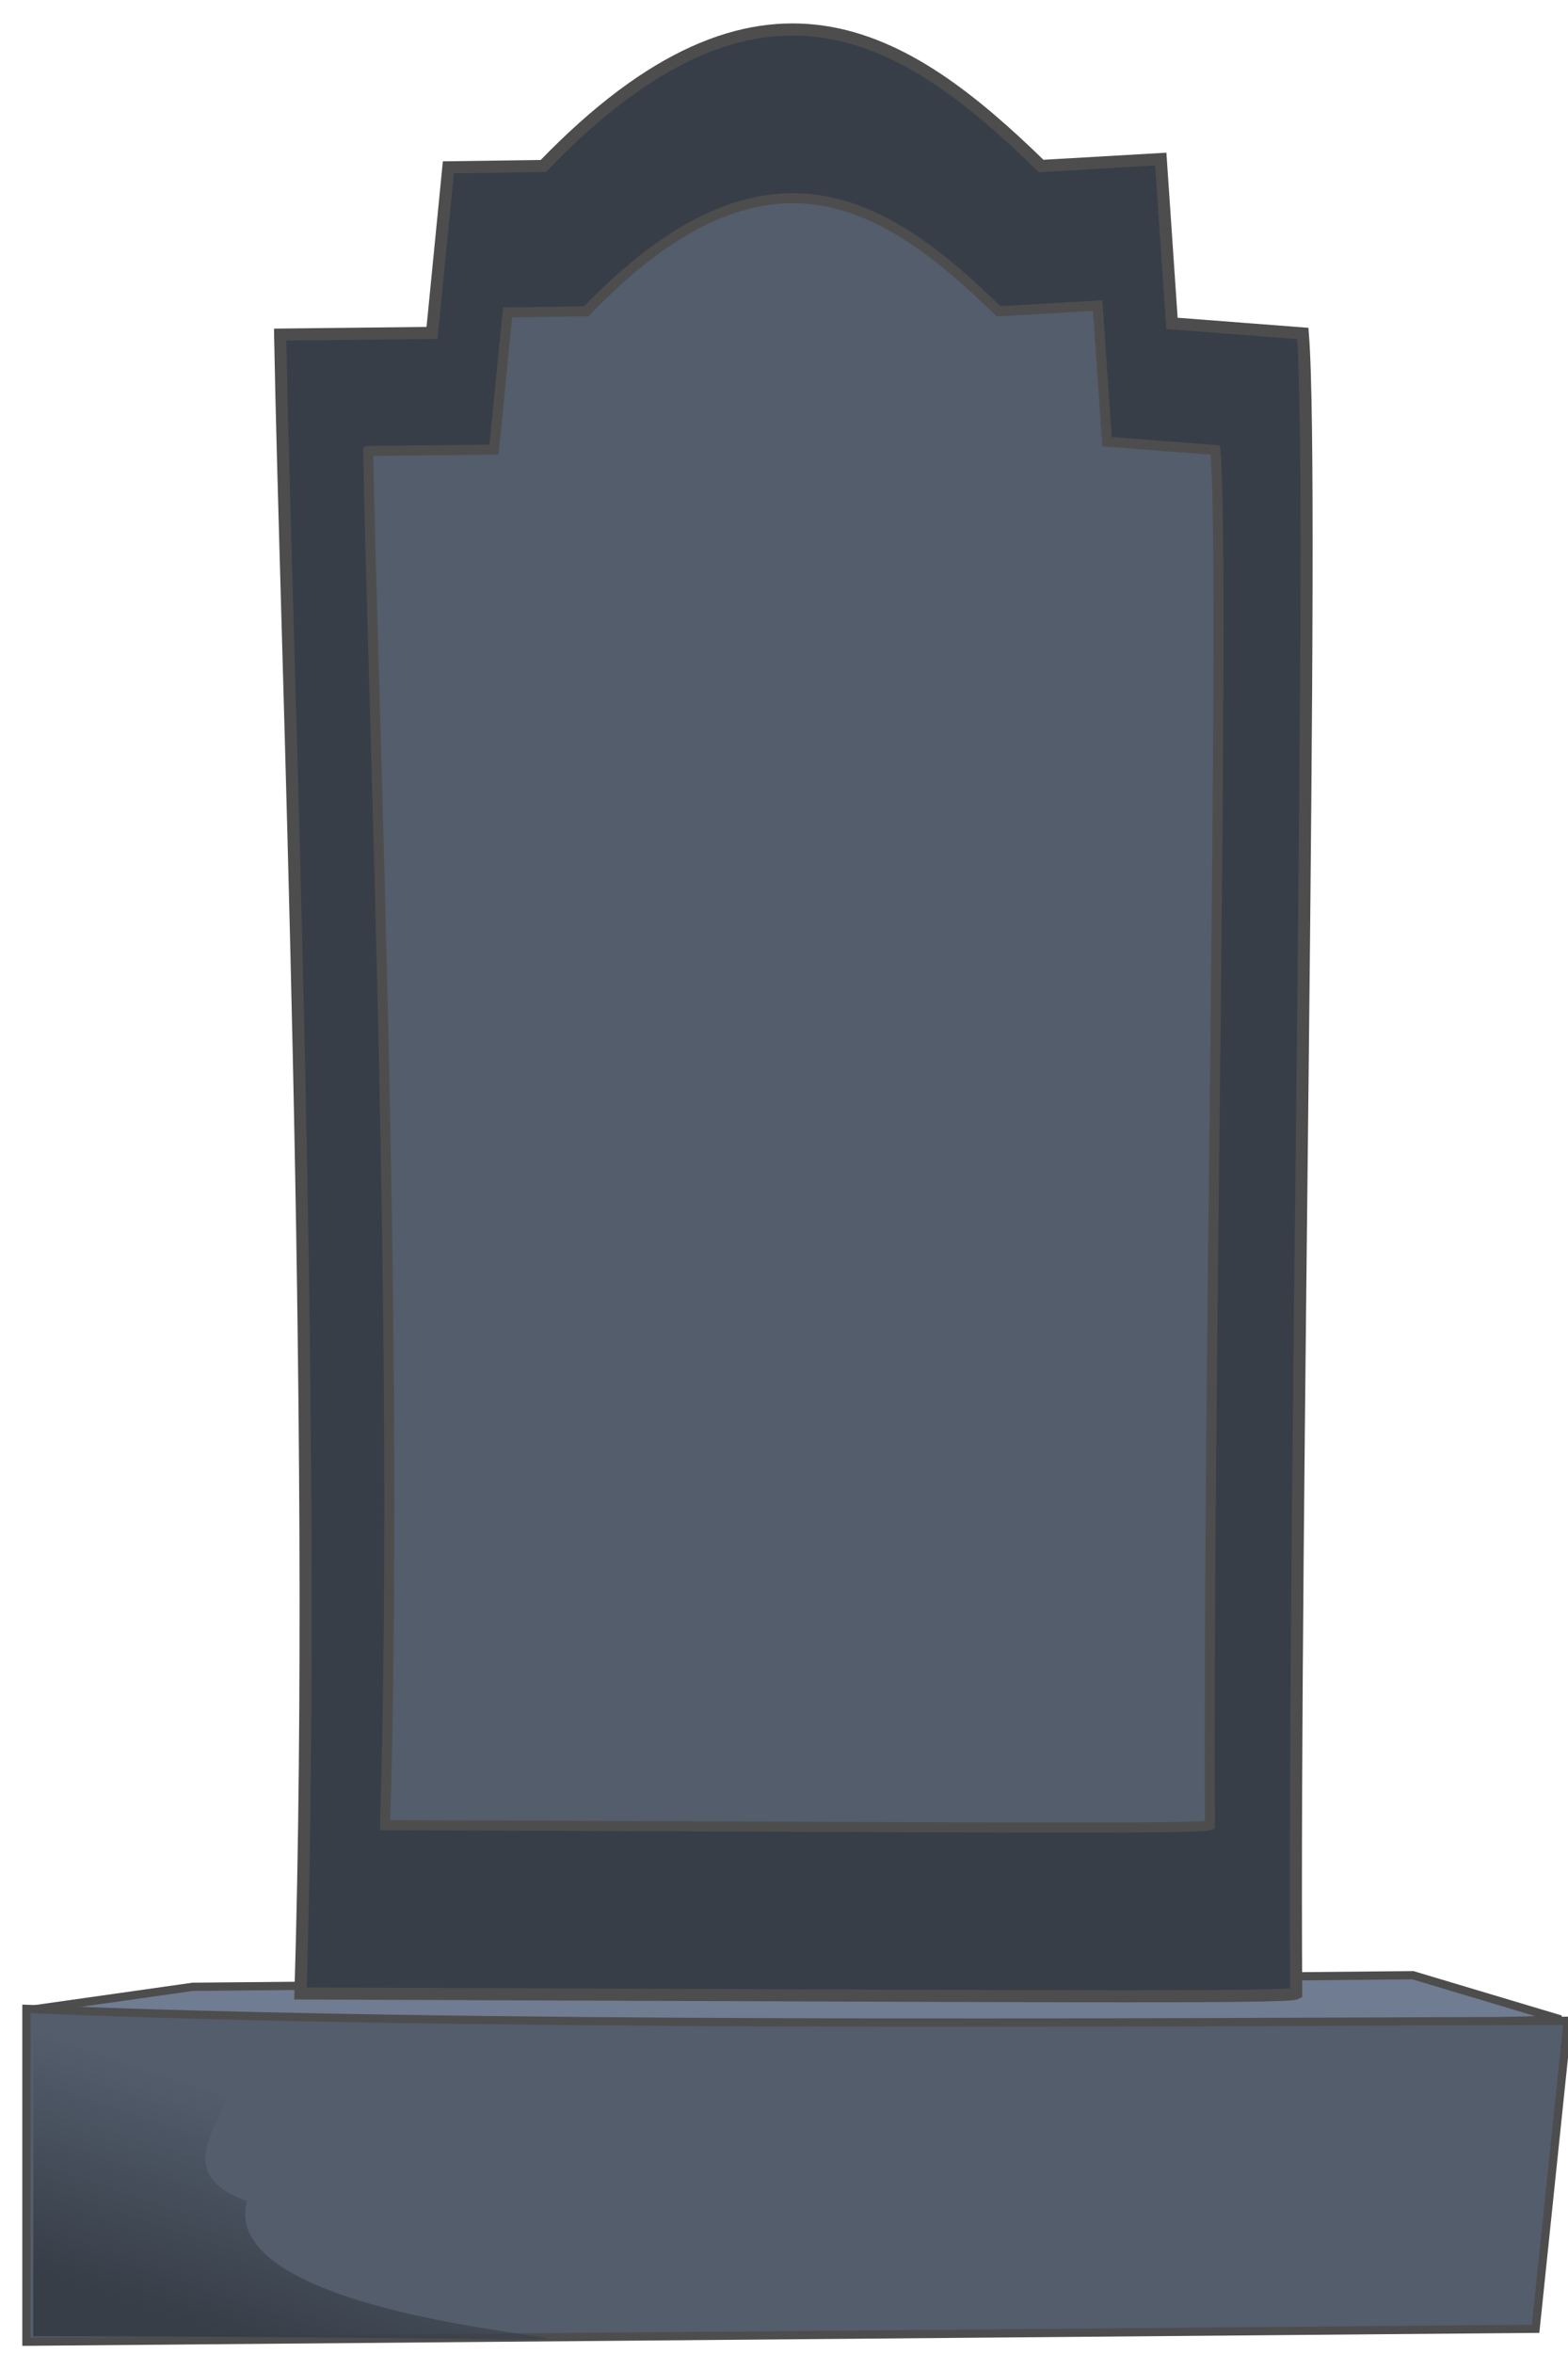
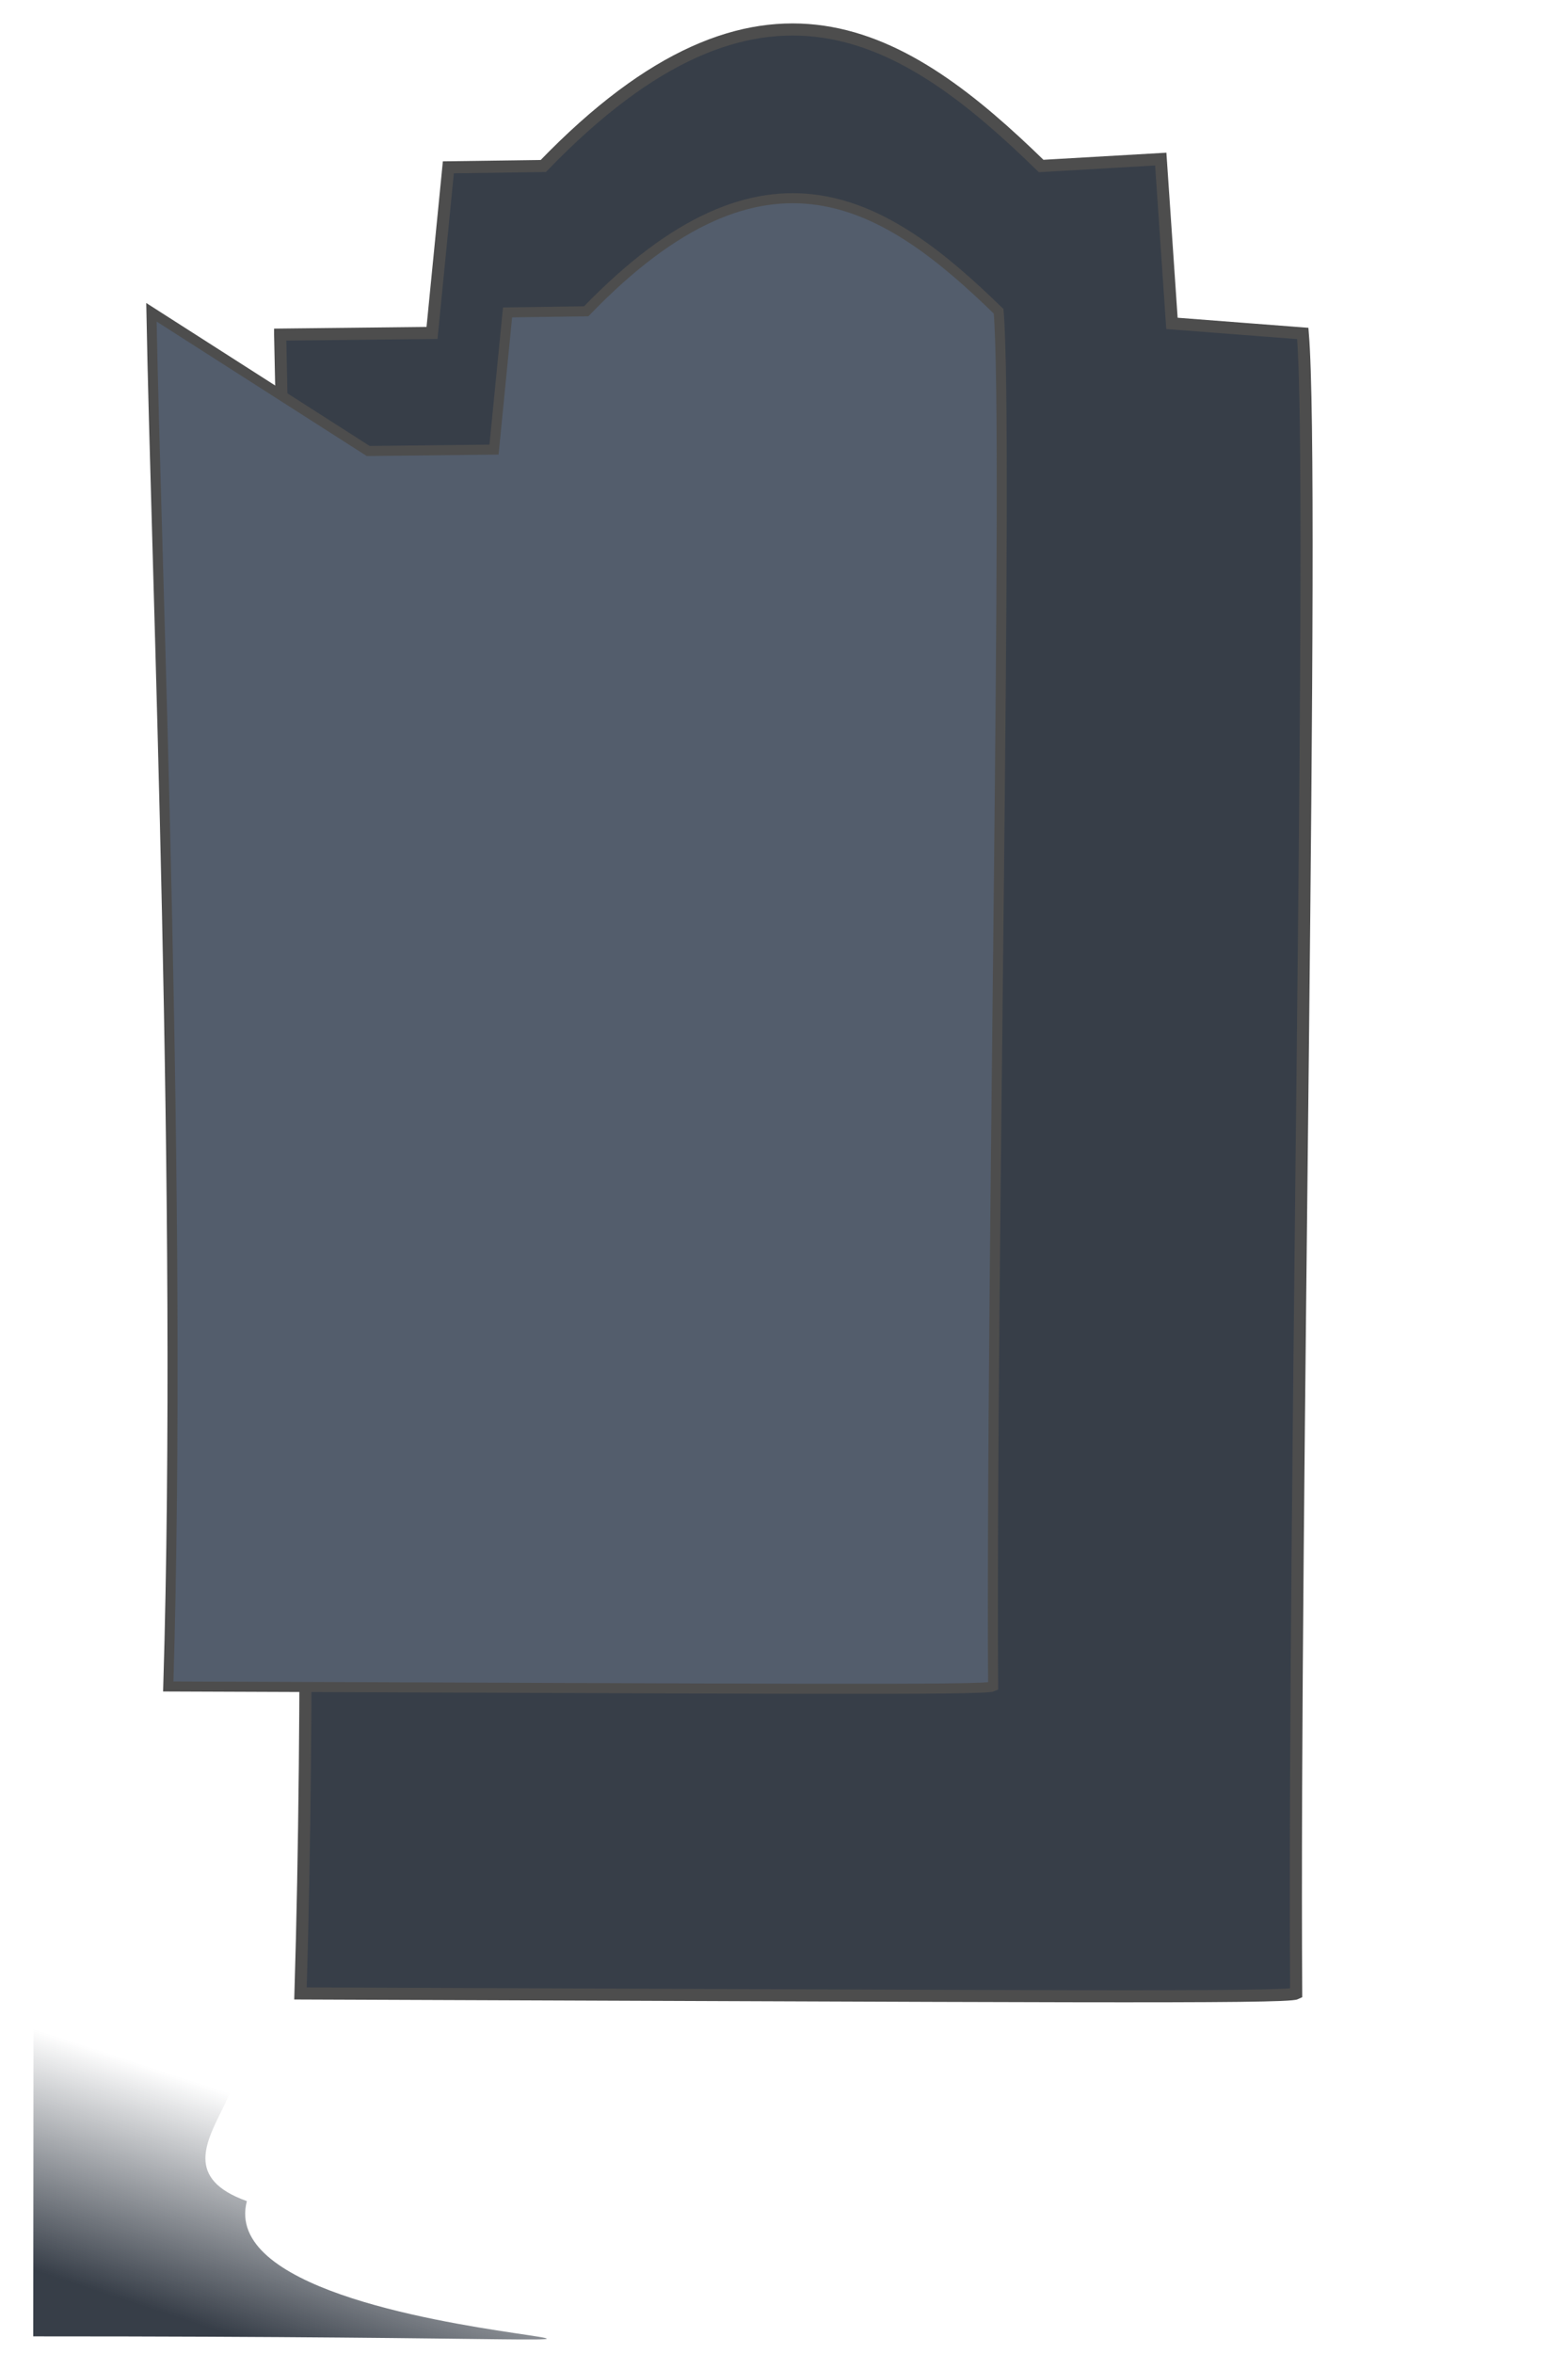
<svg xmlns="http://www.w3.org/2000/svg" viewBox="0 0 320 480">
  <defs>
    <linearGradient id="a" y2="704.19" gradientUnits="userSpaceOnUse" x2="76.231" gradientTransform="translate(-46.467 317.15)" y1="748.67" x1="61.619">
      <stop offset="0" stop-color="#373e48" />
      <stop offset="1" stop-color="#373e48" stop-opacity="0" />
    </linearGradient>
  </defs>
-   <path d="M39.326 405.3l249.01-2.37 30.171 9.028c-104.55 3.222-209.07 6.167-312.47-1.939z" color="#000" stroke="#4d4d4d" stroke-width="1.676" fill="#6f7c91" />
-   <path d="M5.391 409.8c88.326 3.73 221.13 2.772 314.55 2.431l-6.55 62.83-308 2.64z" color="#000" stroke="#4d4d4d" stroke-width="1.676" fill="#535d6c" />
  <path d="M35.419 1012.6c32.761 6.176-10.472 27.328 14.961 36.416-9.144 34.988 168.97 27.558-43.594 27.59l.053-65.791z" fill="url(#a)" transform="translate(0 -600)" />
  <g color="#000" stroke="#4d4d4d">
    <path d="M57.173 68.26l30.995-.342 3.334-33.784 19.376-.272c44.48-46.094 73.94-26.954 101.6 0l24.411-1.409 2.283 33.516 26.703 2.053c2.505 30.39-1.97 240.85-1.352 338.63-1.96.971-54.066.531-203.2 0 3.58-118.29-3.041-276.86-4.15-338.39z" stroke-width="2.473" fill="#373e48" />
-     <path d="M75.143 92l25.677-.283 2.762-27.988 16.052-.226c36.848-38.185 61.254-22.33 84.168 0l20.223-1.167 1.89 27.765 22.122 1.7c2.075 25.177-1.631 199.52-1.12 280.53-1.624.805-44.789.441-168.34 0 2.967-97.996-2.52-229.36-3.437-280.33z" stroke-width="2.049" fill="#535d6c" />
+     <path d="M75.143 92l25.677-.283 2.762-27.988 16.052-.226c36.848-38.185 61.254-22.33 84.168 0c2.075 25.177-1.631 199.52-1.12 280.53-1.624.805-44.789.441-168.34 0 2.967-97.996-2.52-229.36-3.437-280.33z" stroke-width="2.049" fill="#535d6c" />
  </g>
</svg>